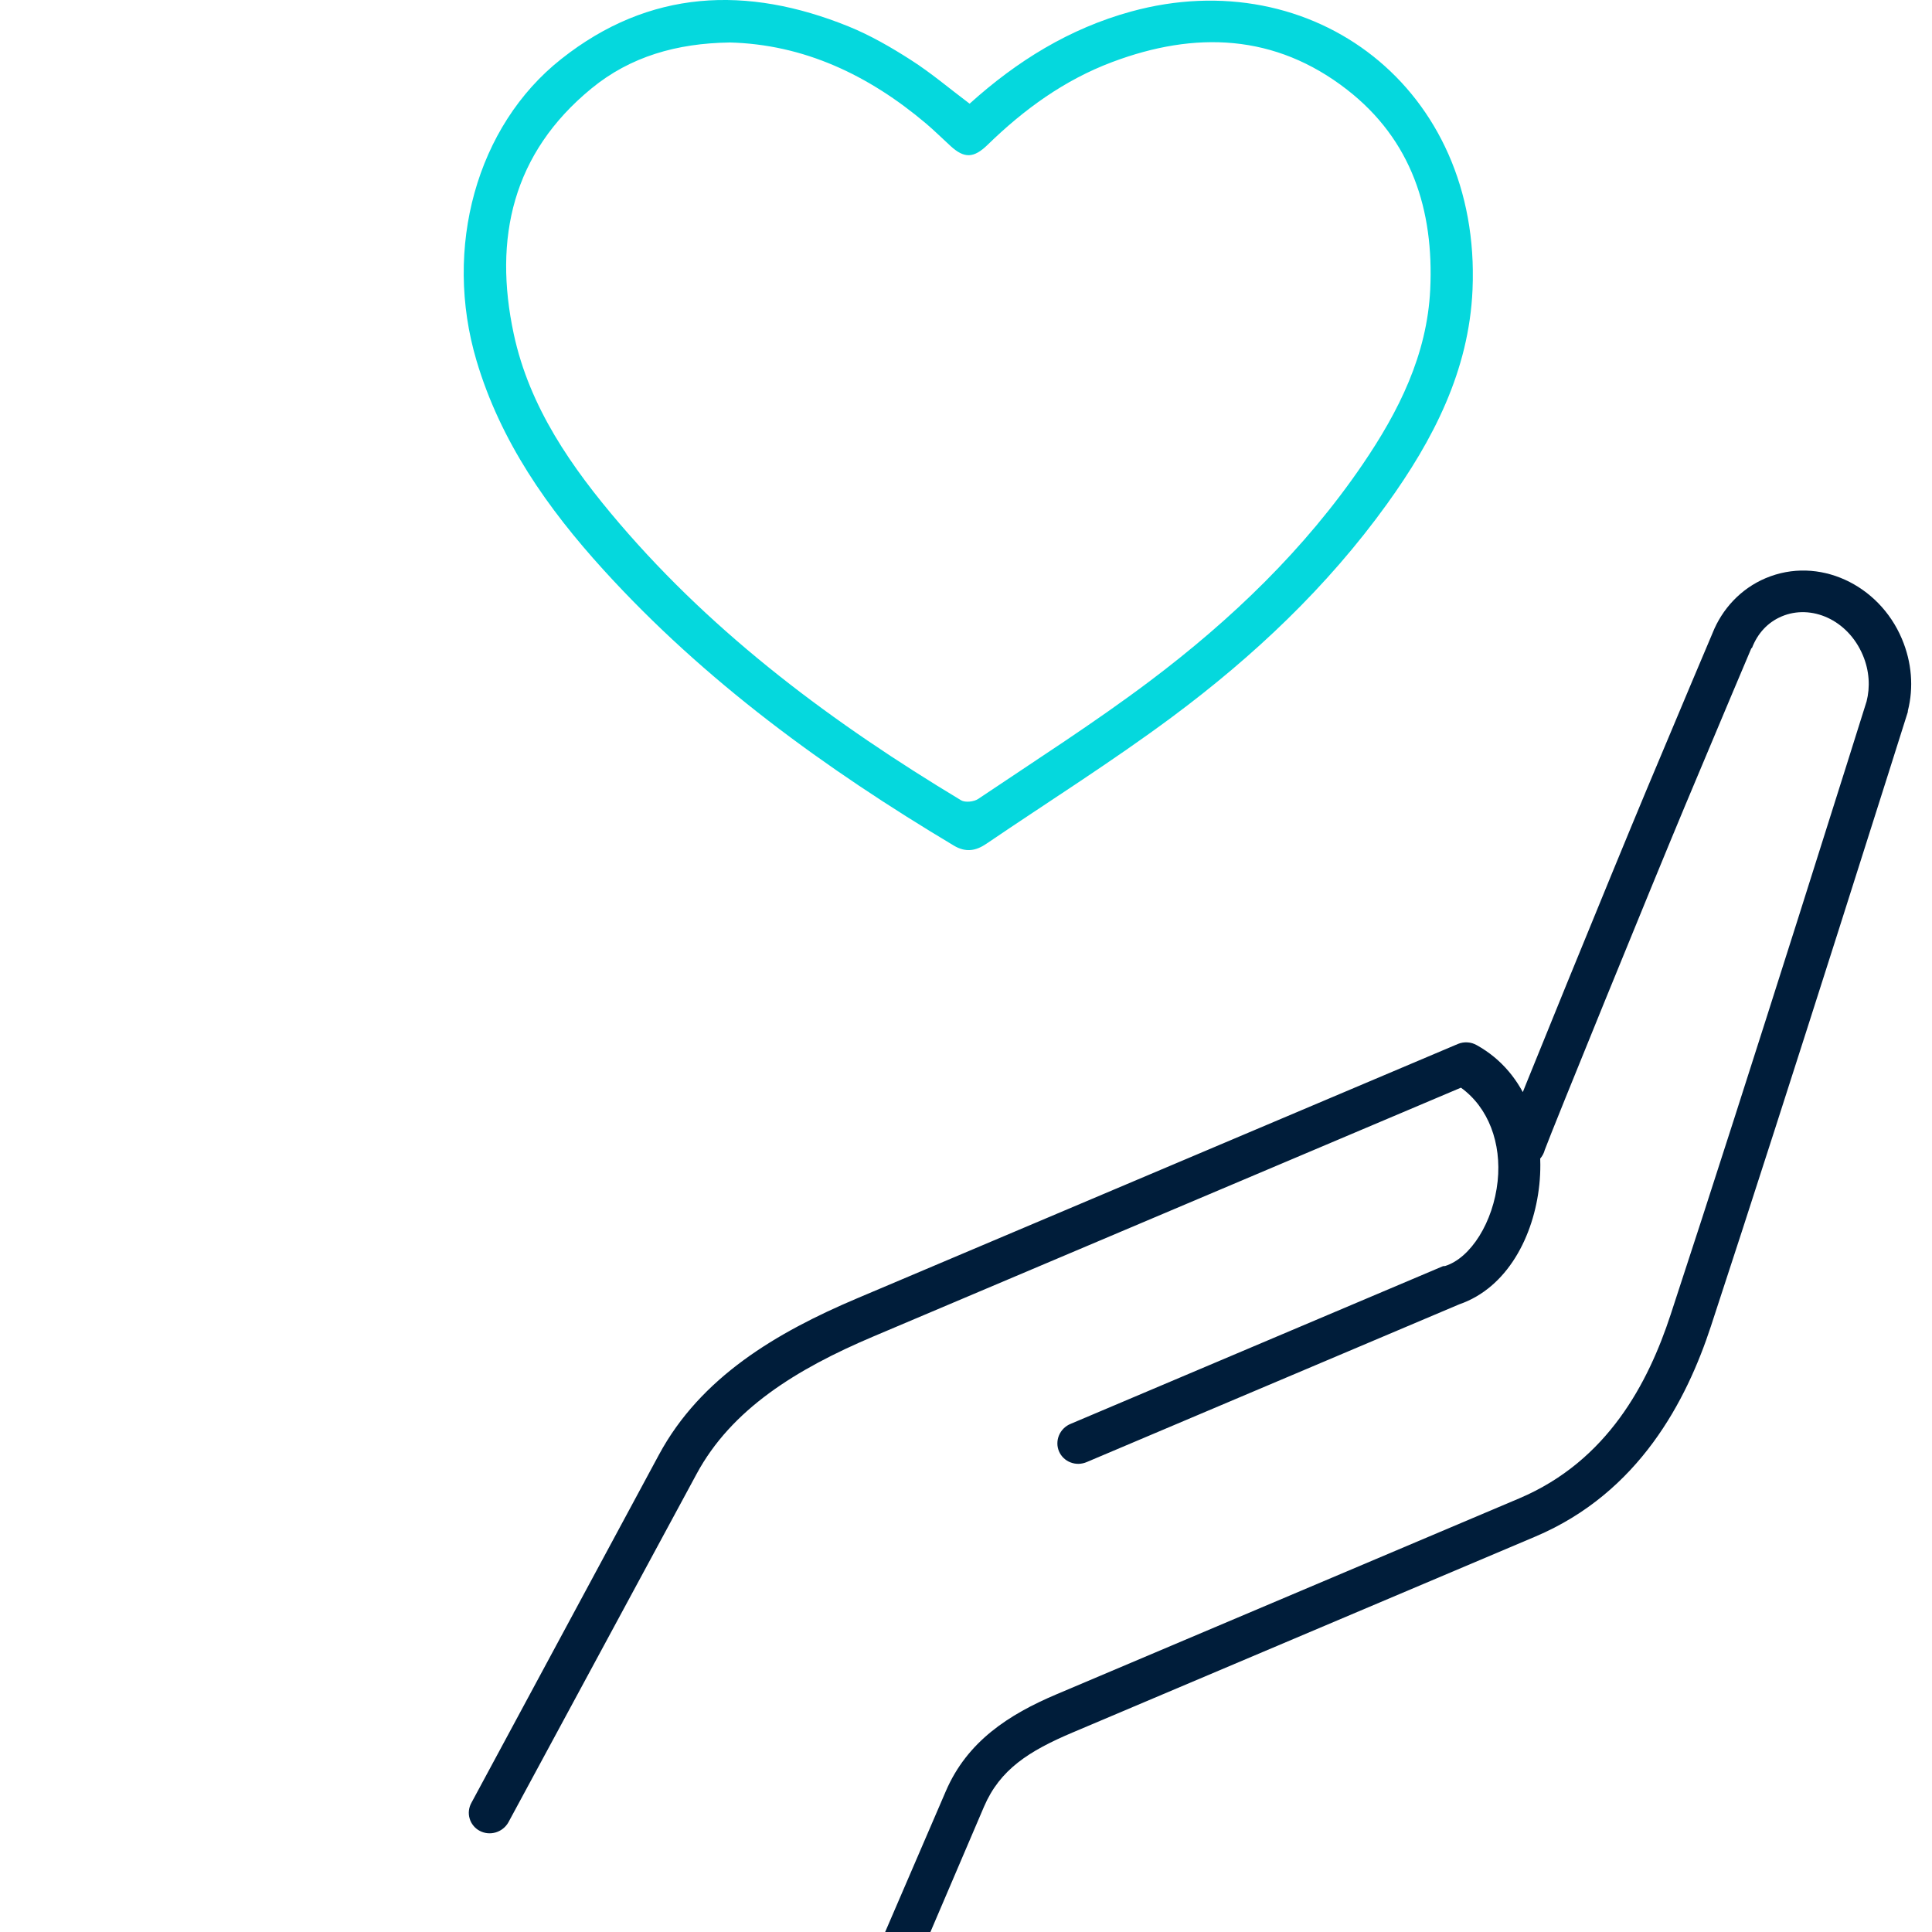
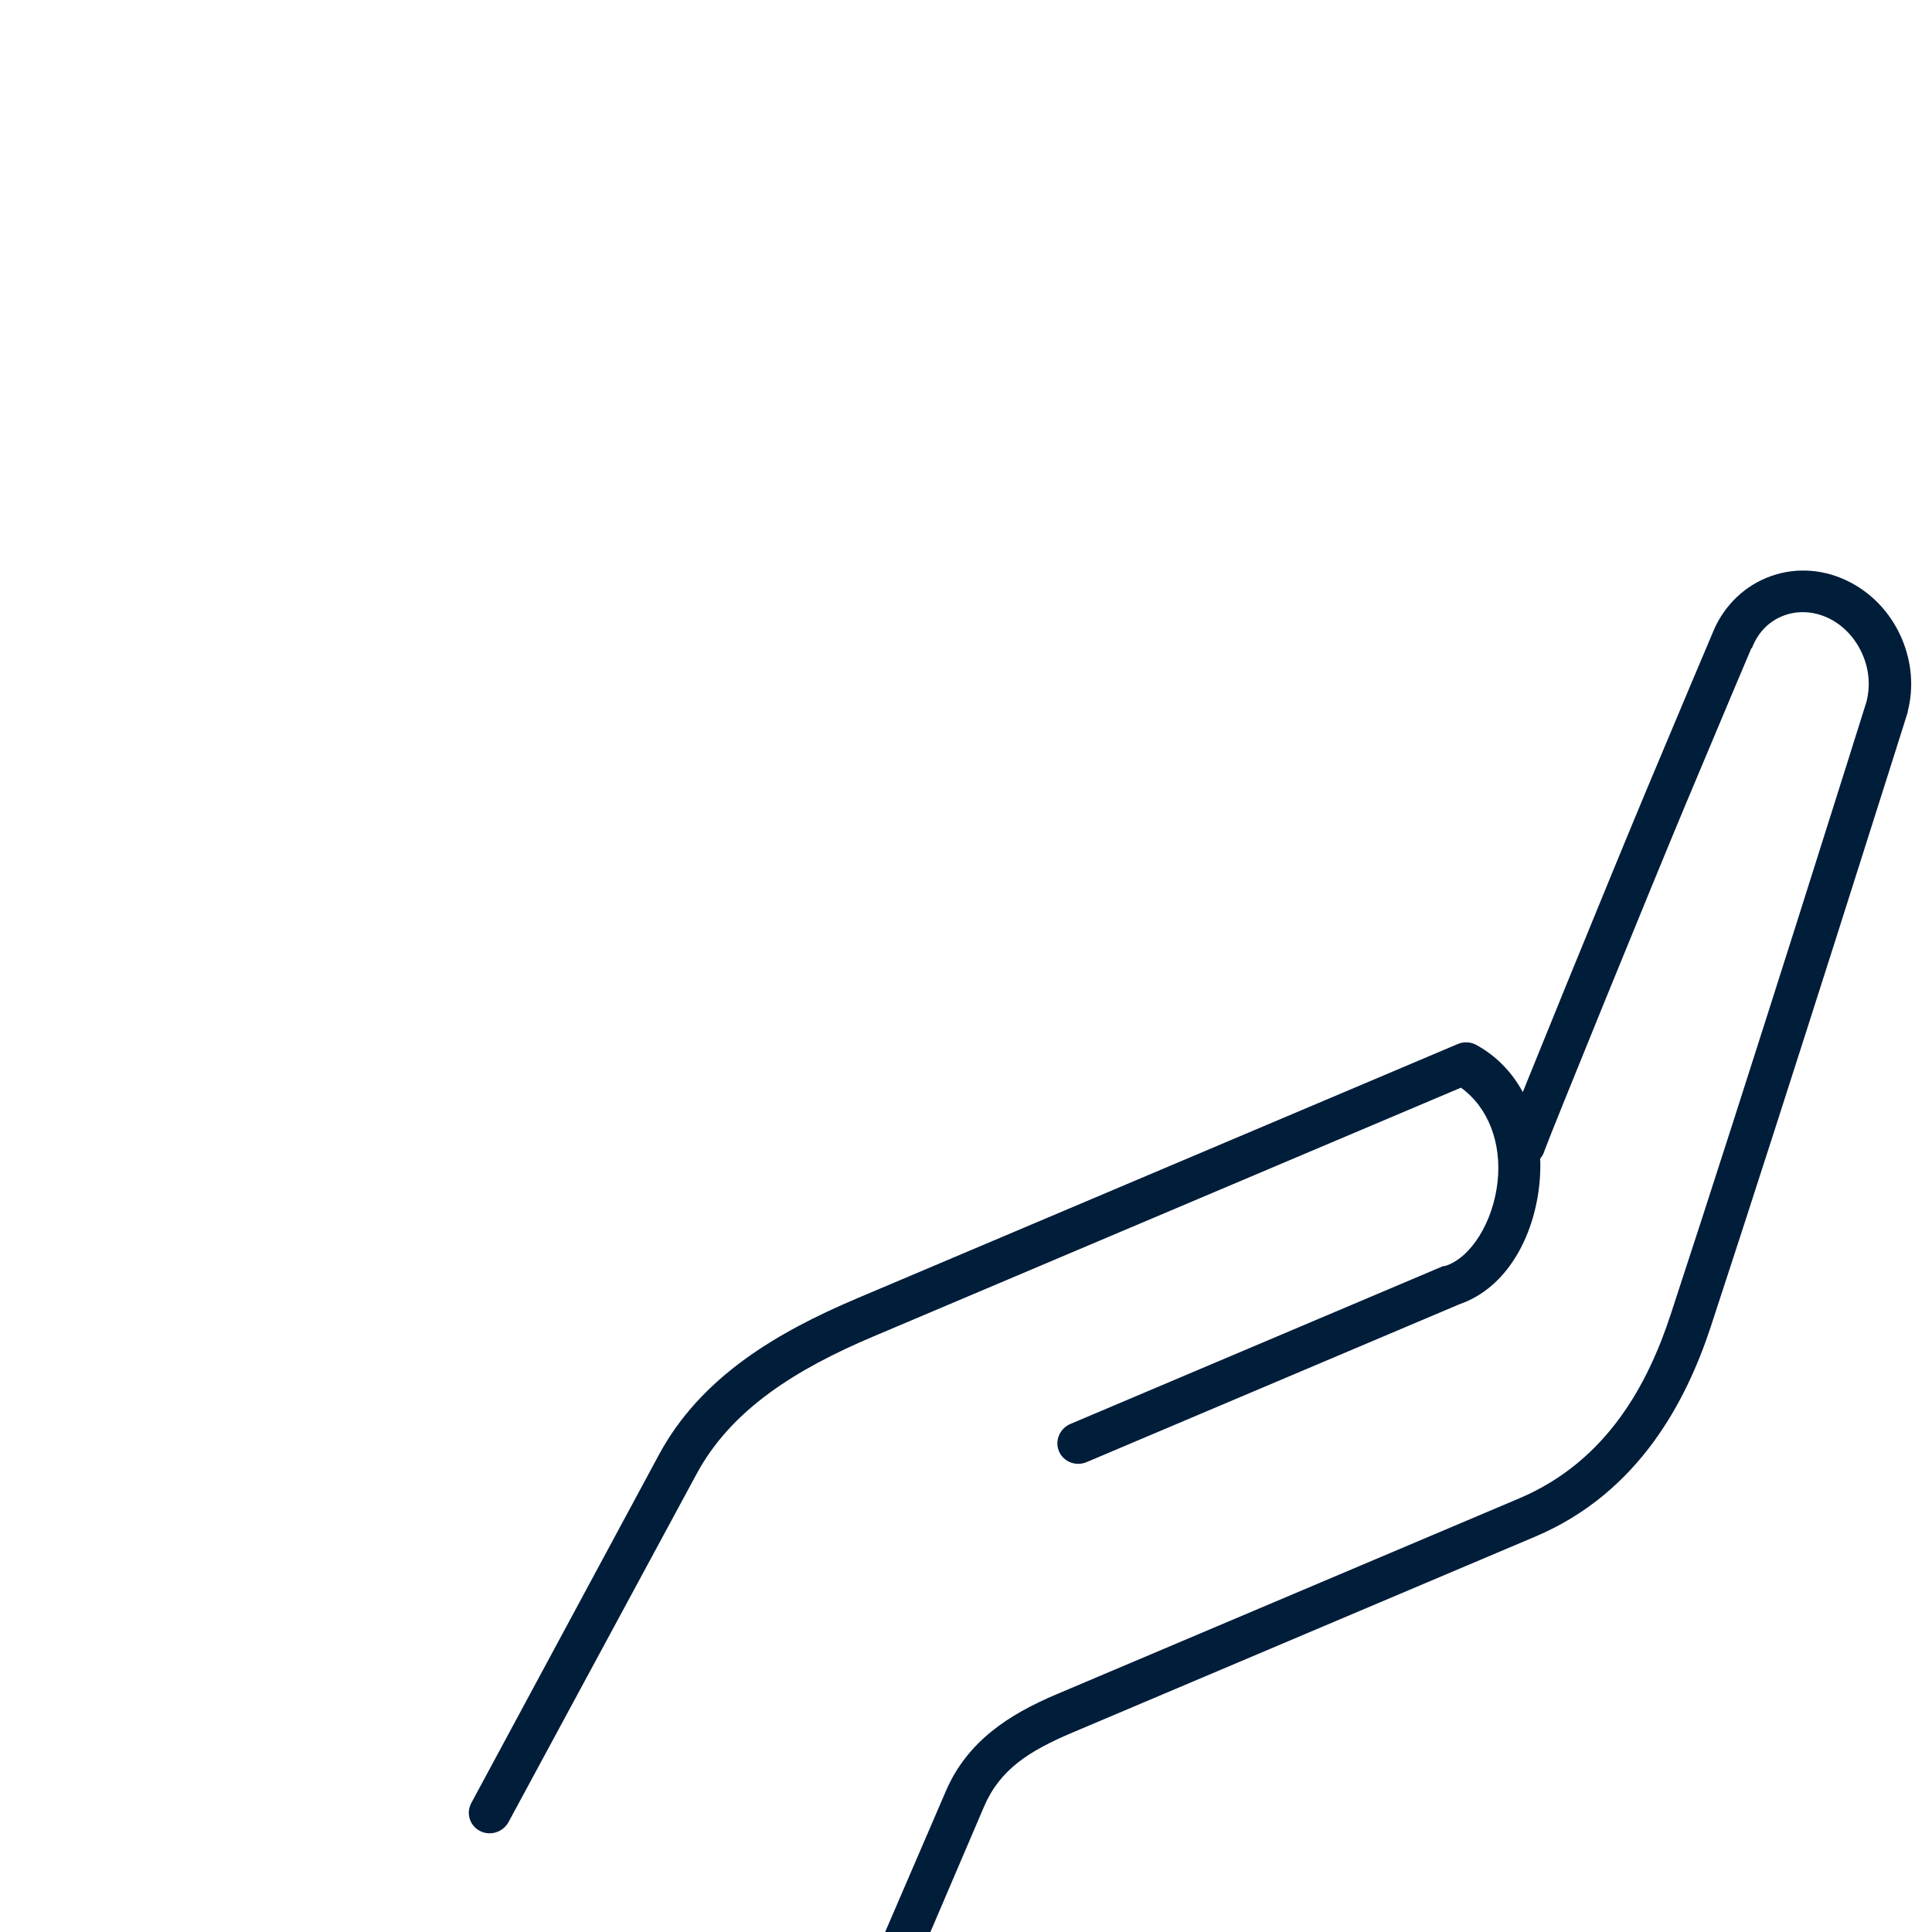
<svg xmlns="http://www.w3.org/2000/svg" width="50" height="50" viewBox="0 0 50 50" fill="none">
  <g clip-path="url(#clip0_328_20174)">
    <g clip-path="url(#clip1_328_20174)">
-       <path d="M25.094 2.683C26.318 1.579 27.677 0.737 29.271 0.299C33.972 -0.994 38.336 2.282 38.109 7.494C38.018 9.597 37.091 11.383 35.893 13.047C34.35 15.189 32.447 16.984 30.341 18.55C28.784 19.708 27.135 20.744 25.528 21.836C25.256 22.021 24.995 22.068 24.687 21.885C21.356 19.894 18.237 17.631 15.614 14.743C14.171 13.155 12.952 11.422 12.332 9.333C11.468 6.421 12.328 3.263 14.524 1.528C16.808 -0.281 19.333 -0.378 21.955 0.682C22.523 0.912 23.064 1.225 23.581 1.557C24.098 1.888 24.57 2.29 25.093 2.683H25.094ZM18.877 1.1C17.522 1.12 16.316 1.46 15.306 2.29C13.266 3.962 12.765 6.168 13.296 8.644C13.703 10.542 14.794 12.1 16.032 13.548C18.538 16.477 21.592 18.737 24.872 20.711C24.979 20.775 25.207 20.75 25.316 20.676C26.807 19.672 28.327 18.703 29.762 17.623C31.869 16.036 33.765 14.218 35.262 12.022C36.198 10.65 36.934 9.184 37.014 7.49C37.111 5.44 36.535 3.622 34.862 2.321C33 0.873 30.928 0.799 28.784 1.606C27.547 2.07 26.5 2.831 25.558 3.749C25.197 4.1 24.953 4.1 24.604 3.782C24.39 3.587 24.185 3.383 23.965 3.196C22.478 1.94 20.8 1.146 18.875 1.099L18.877 1.1Z" fill="#05D8DD" />
-     </g>
+       </g>
    <path d="M45.693 14.964C45.044 15.239 44.566 15.767 44.321 16.382C44.318 16.389 44.315 16.397 44.312 16.404C44.303 16.425 43.488 18.348 42.615 20.435C41.737 22.533 39.19 28.77 38.954 29.414C38.921 29.482 38.903 29.556 38.901 29.631C38.899 29.706 38.913 29.781 38.941 29.85C38.97 29.919 39.014 29.981 39.069 30.032C39.124 30.083 39.189 30.122 39.261 30.147C39.332 30.172 39.409 30.181 39.485 30.175C39.561 30.168 39.635 30.146 39.702 30.11C39.77 30.074 39.829 30.025 39.876 29.965C39.923 29.905 39.958 29.837 39.977 29.764C40.172 29.231 42.742 22.925 43.619 20.829C44.496 18.733 45.325 16.776 45.325 16.776C45.33 16.774 45.336 16.771 45.341 16.769C45.487 16.392 45.747 16.106 46.111 15.952C46.869 15.631 47.819 16.031 48.21 16.956C48.382 17.362 48.401 17.785 48.307 18.152C48.299 18.18 45.254 27.886 43.235 34.025C42.657 35.784 41.61 37.807 39.315 38.779L27.343 43.848C26.106 44.372 25.033 45.066 24.479 46.353L22.781 50.294C22.744 50.361 22.722 50.434 22.716 50.509C22.71 50.585 22.72 50.66 22.745 50.731C22.771 50.802 22.811 50.867 22.864 50.92C22.917 50.974 22.981 51.017 23.052 51.045C23.122 51.072 23.199 51.085 23.275 51.082C23.352 51.079 23.427 51.06 23.496 51.026C23.566 50.992 23.627 50.945 23.677 50.887C23.726 50.828 23.763 50.761 23.785 50.688L25.467 46.754C25.88 45.794 26.625 45.317 27.761 44.836L39.733 39.767C42.43 38.625 43.652 36.228 44.276 34.33C46.302 28.169 49.373 18.429 49.373 18.429C49.375 18.417 49.376 18.404 49.376 18.392C49.527 17.796 49.48 17.144 49.219 16.529C48.626 15.126 47.061 14.384 45.693 14.964ZM22.186 33.599C20.09 34.486 18.134 35.644 17.054 37.647L12.201 46.655C12.166 46.717 12.144 46.786 12.136 46.856C12.128 46.926 12.134 46.998 12.155 47.065C12.174 47.133 12.208 47.196 12.253 47.25C12.297 47.305 12.353 47.35 12.416 47.383C12.543 47.45 12.692 47.464 12.832 47.422C12.901 47.401 12.965 47.367 13.021 47.322C13.077 47.277 13.124 47.222 13.158 47.16L18.028 38.145C18.929 36.474 20.601 35.435 22.604 34.587L37.809 28.149C38.522 28.663 38.862 29.586 38.759 30.569C38.647 31.631 38.061 32.556 37.4 32.764C37.382 32.764 37.364 32.766 37.346 32.768L27.709 36.849C27.642 36.876 27.581 36.916 27.529 36.967C27.477 37.018 27.436 37.078 27.408 37.144C27.38 37.21 27.365 37.281 27.365 37.352C27.364 37.423 27.379 37.494 27.406 37.559C27.434 37.625 27.475 37.684 27.526 37.733C27.578 37.783 27.639 37.822 27.706 37.847C27.773 37.873 27.845 37.886 27.917 37.884C27.989 37.882 28.061 37.866 28.127 37.837L37.765 33.756C39.008 33.328 39.697 31.997 39.838 30.658C39.981 29.295 39.537 27.782 38.217 27.048C38.145 27.007 38.065 26.982 37.982 26.977C37.899 26.971 37.815 26.984 37.737 27.015L22.186 33.599Z" fill="#001D3A" />
  </g>
  <defs>
    <clipPath id="clip0_328_20174">
      <rect width="50" height="50" fill="white" />
    </clipPath>
    <clipPath id="clip1_328_20174">
      <rect width="26.116" height="22" fill="white" transform="translate(12)" />
    </clipPath>
  </defs>
</svg>